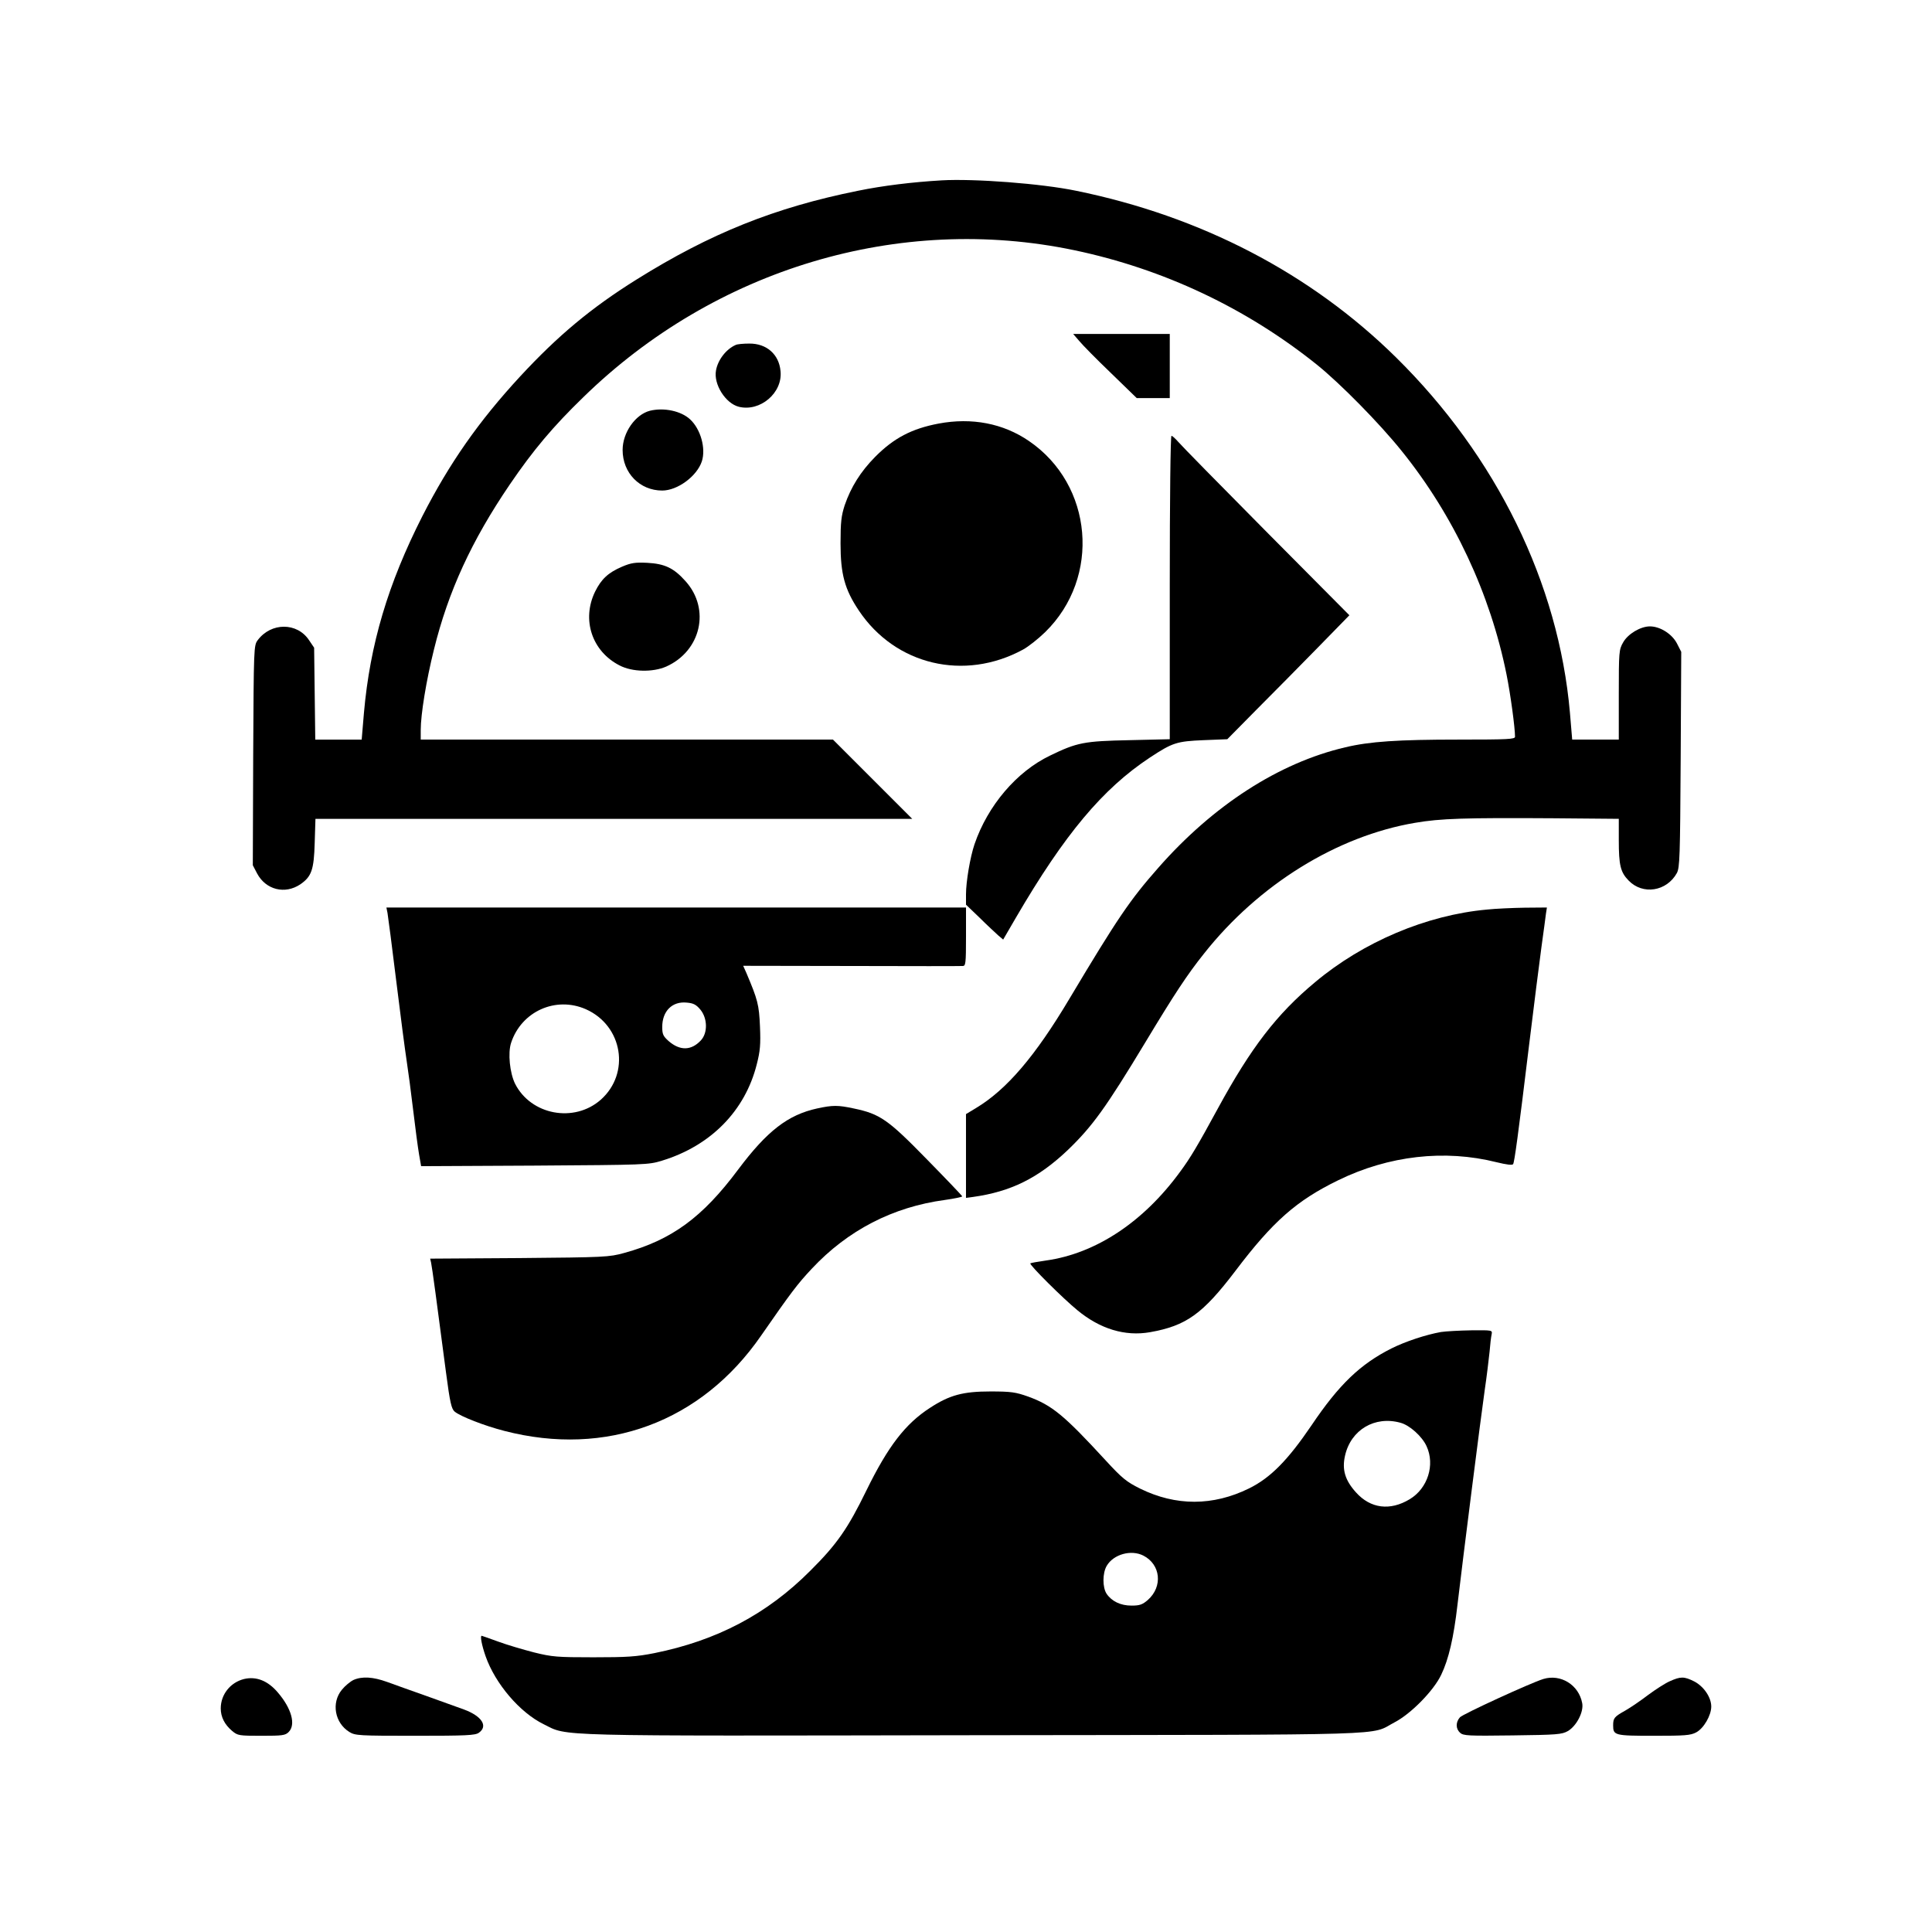
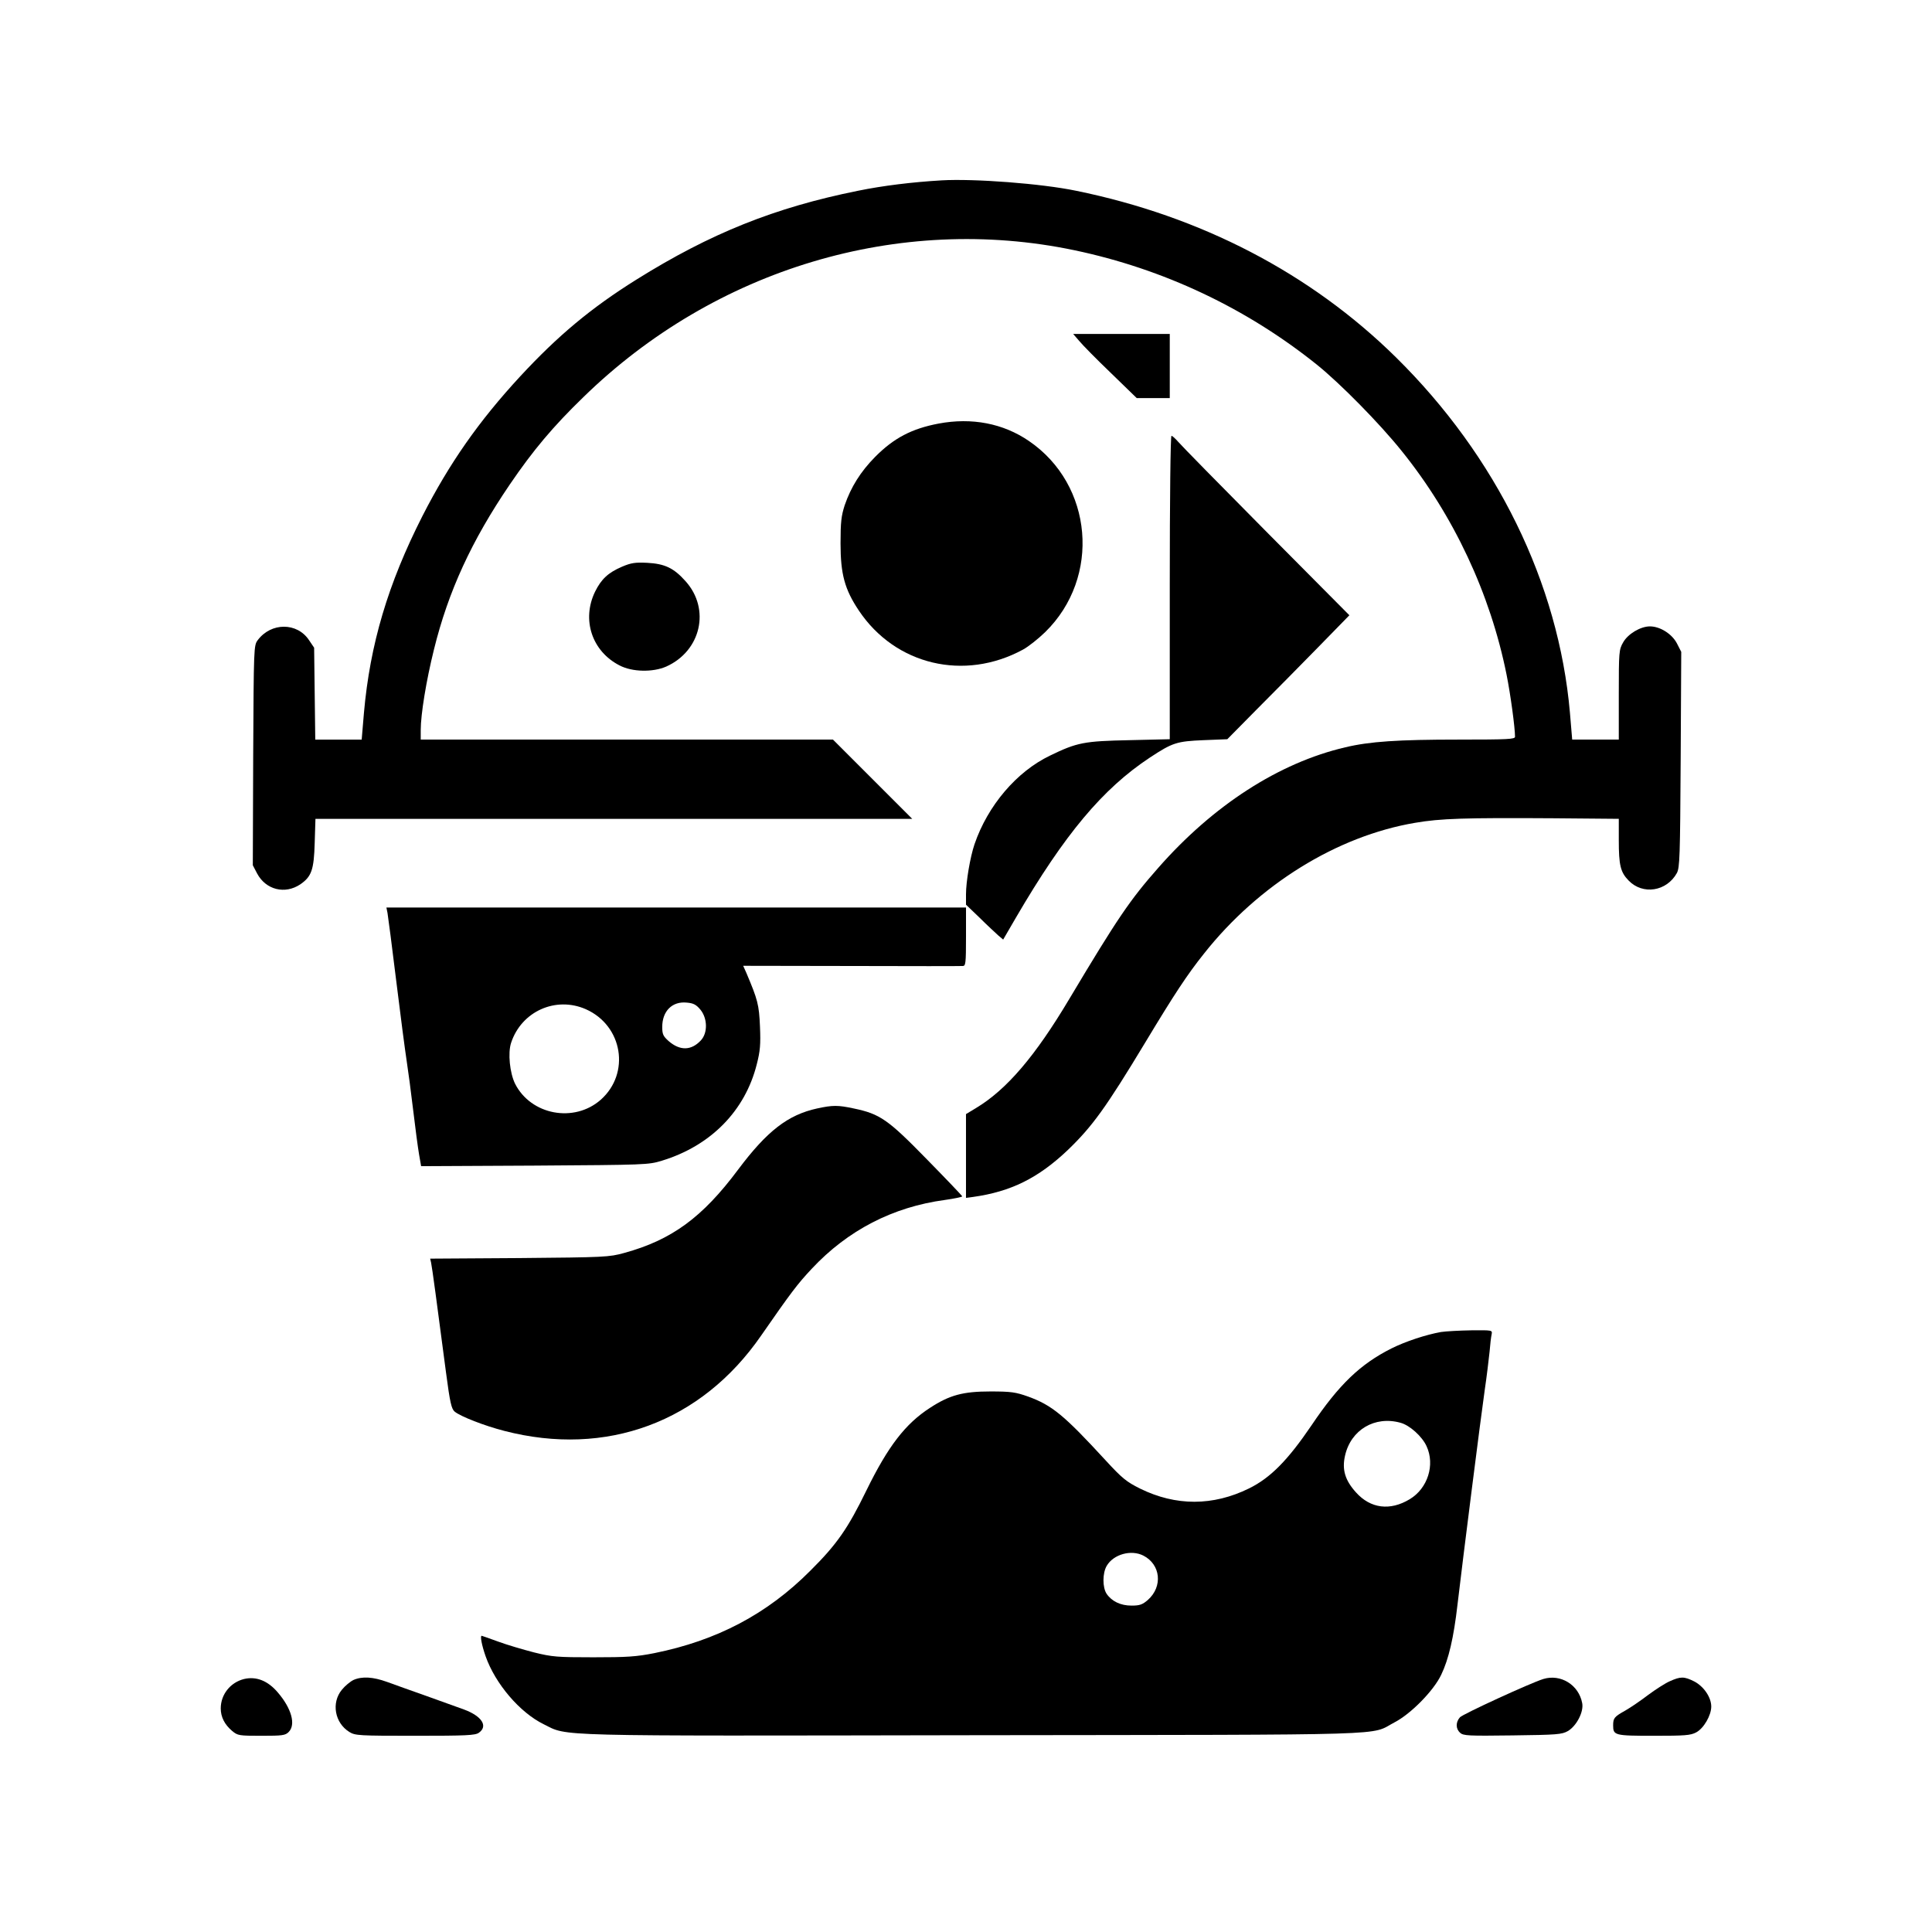
<svg xmlns="http://www.w3.org/2000/svg" version="1.0" width="1024pt" height="1024pt" viewBox="0 0 1024 1024" preserveAspectRatio="xMidYMid meet">
  <g transform="translate(0,1024) scale(0.1,-0.1)" fill="#000000" stroke="none">
    <path d="M4990 9284 c-154 -9 -310 -28 -442 -55 -442 -89 -783 -226 -1175 -471 -240 -150 -416 -297 -616 -513 -219 -237 -375 -460 -518 -740 -183 -360 -278 -681 -310 -1043 l-12 -142 -123 0 -123 0 -3 243 -3 244 -27 40 c-63 95 -201 95 -272 0 -21 -28 -21 -38 -24 -611 l-2 -582 23 -44 c46 -86 147 -112 229 -57 59 41 72 76 76 219 l4 128 1582 0 1581 0 -210 210 -210 210 -1092 0 -1093 0 0 50 c0 84 29 262 70 427 76 309 200 578 402 875 124 182 229 307 390 463 698 681 1674 973 2601 779 473 -99 913 -307 1287 -607 124 -100 331 -310 449 -457 276 -342 470 -757 556 -1185 21 -104 45 -282 45 -330 0 -13 -36 -15 -297 -15 -325 0 -473 -10 -603 -41 -351 -82 -700 -307 -992 -640 -149 -169 -215 -266 -470 -693 -181 -304 -332 -481 -495 -579 l-53 -32 0 -222 0 -222 38 5 c200 28 345 100 501 248 131 126 202 224 412 572 153 254 222 359 310 469 289 366 705 624 1120 694 134 23 261 27 732 24 l347 -3 0 -113 c0 -133 9 -170 52 -214 75 -78 202 -58 256 40 15 29 17 84 20 602 l3 570 -23 45 c-26 50 -89 90 -143 90 -50 0 -117 -40 -142 -85 -22 -38 -23 -50 -23 -277 l0 -238 -123 0 -124 0 -12 143 c-60 686 -389 1358 -923 1884 -452 445 -1033 747 -1695 882 -183 38 -540 65 -713 55z" />
    <path d="M5720 8433 c17 -21 93 -98 168 -170 l137 -133 88 0 87 0 0 170 0 170 -256 0 -256 0 32 -37z" />
-     <path d="M3900 8412 c-51 -22 -95 -79 -105 -135 -14 -73 50 -175 121 -193 113 -28 233 74 221 189 -8 89 -74 147 -166 146 -31 0 -63 -3 -71 -7z" />
-     <path d="M3445 8063 c-78 -20 -145 -116 -145 -208 0 -122 91 -215 210 -215 81 0 184 76 210 155 22 68 -6 170 -62 222 -48 45 -139 64 -213 46z" />
    <path d="M4975 7995 c-143 -27 -238 -77 -337 -177 -77 -78 -128 -160 -161 -256 -18 -56 -22 -89 -22 -202 0 -163 22 -244 97 -356 193 -289 559 -376 870 -207 28 15 81 57 118 93 296 290 254 781 -87 1013 -136 93 -302 125 -478 92z" />
    <path d="M6200 7126 l0 -804 -212 -5 c-242 -5 -279 -12 -423 -82 -177 -85 -330 -265 -400 -470 -23 -68 -45 -198 -45 -265 l0 -55 73 -70 c39 -39 84 -80 98 -93 l26 -22 68 117 c258 442 460 683 710 848 120 79 142 86 285 92 l125 5 155 157 c86 86 231 233 324 328 l168 172 -440 443 c-242 244 -452 458 -467 476 -15 17 -31 32 -36 32 -5 0 -9 -327 -9 -804z" />
    <path d="M3296 7236 c-72 -31 -109 -65 -142 -132 -72 -148 -17 -316 130 -391 67 -35 176 -37 247 -6 185 83 235 305 103 452 -63 71 -111 93 -204 98 -63 3 -85 0 -134 -21z" />
    <path d="M2054 5400 c3 -17 24 -178 46 -358 22 -180 47 -370 55 -422 8 -52 24 -171 35 -265 11 -93 25 -198 31 -233 l11 -63 602 3 c589 4 602 4 674 26 259 79 441 264 503 511 18 70 21 105 17 200 -5 117 -12 142 -72 284 l-17 38 573 -1 c315 -1 581 -1 591 0 15 0 17 14 17 155 l0 155 -1536 0 -1536 0 6 -30z m1658 -511 c38 -46 40 -123 3 -163 -51 -55 -111 -56 -171 -4 -29 26 -34 36 -34 75 0 84 53 137 130 129 36 -3 50 -11 72 -37z m-607 2 c196 -87 237 -340 79 -480 -141 -124 -370 -81 -454 85 -28 57 -39 163 -21 217 55 167 237 248 396 178z" />
-     <path d="M7880 5419 c-319 -29 -655 -171 -910 -385 -203 -169 -339 -346 -515 -669 -107 -197 -147 -264 -199 -334 -195 -268 -448 -435 -712 -472 -43 -6 -81 -13 -83 -15 -7 -7 174 -187 250 -249 120 -99 252 -139 384 -116 192 34 279 96 453 325 199 263 324 373 546 481 267 130 563 164 838 95 53 -13 84 -17 88 -10 7 12 26 148 85 635 25 204 54 435 65 515 11 80 22 160 24 178 l5 32 -117 -1 c-64 -1 -155 -5 -202 -10z" />
    <path d="M4331 4365 c-155 -34 -265 -119 -418 -323 -190 -255 -353 -374 -605 -443 -80 -22 -101 -23 -556 -27 l-472 -3 5 -22 c5 -22 31 -215 79 -582 21 -160 29 -193 46 -207 32 -26 158 -75 263 -102 540 -140 1044 46 1361 505 159 229 192 273 269 355 190 203 429 327 705 364 50 7 92 16 92 19 0 3 -85 92 -188 197 -206 211 -248 240 -387 269 -84 18 -111 18 -194 0z" />
    <path d="M7637 3180 c-78 -14 -186 -49 -262 -87 -165 -83 -278 -191 -424 -408 -125 -184 -217 -278 -331 -334 -191 -94 -388 -94 -577 -1 -72 36 -94 53 -185 152 -218 237 -282 290 -409 336 -65 23 -89 27 -199 27 -146 0 -217 -19 -321 -87 -130 -84 -222 -203 -337 -438 -98 -201 -156 -285 -297 -425 -229 -230 -495 -370 -827 -437 -96 -19 -145 -22 -323 -22 -193 0 -218 2 -315 26 -58 15 -143 40 -189 57 -47 17 -86 31 -88 31 -9 0 0 -49 21 -109 51 -145 181 -298 308 -360 131 -65 13 -62 2283 -58 2282 3 2090 -3 2226 68 87 45 208 168 248 253 39 81 66 196 86 371 29 247 124 996 144 1135 11 74 22 167 26 205 3 39 8 80 11 93 4 22 4 22 -108 21 -62 -1 -135 -5 -161 -9z m-214 -481 c49 -13 115 -73 138 -124 46 -99 6 -224 -89 -281 -104 -63 -208 -50 -285 36 -58 64 -75 121 -58 195 31 137 158 212 294 174z m-1363 -704 c92 -47 104 -164 24 -235 -29 -25 -43 -30 -87 -30 -58 0 -105 23 -132 63 -22 34 -22 109 1 148 36 61 129 87 194 54z" />
    <path d="M1294 1341 c-73 -18 -124 -82 -124 -156 0 -45 20 -85 60 -119 30 -25 36 -26 156 -26 111 0 126 2 144 20 39 39 15 125 -57 209 -53 63 -115 87 -179 72z" />
    <path d="M1874 1336 c-17 -8 -45 -31 -62 -52 -57 -69 -38 -176 40 -224 31 -19 51 -20 348 -20 269 0 319 2 338 16 50 35 16 88 -78 123 -30 11 -120 43 -200 72 -80 28 -174 62 -210 75 -73 26 -130 30 -176 10z" />
    <path d="M8180 1341 c-68 -21 -427 -186 -442 -203 -23 -26 -23 -61 1 -82 17 -16 44 -17 277 -14 238 3 262 5 294 23 46 27 85 102 76 148 -18 97 -114 156 -206 128z" />
    <path d="M8850 1329 c-25 -11 -76 -44 -115 -73 -38 -29 -92 -66 -120 -82 -59 -33 -65 -40 -65 -79 0 -53 8 -55 215 -55 165 0 195 2 225 18 40 21 80 90 80 137 0 49 -40 107 -90 133 -54 27 -72 27 -130 1z" />
  </g>
</svg>